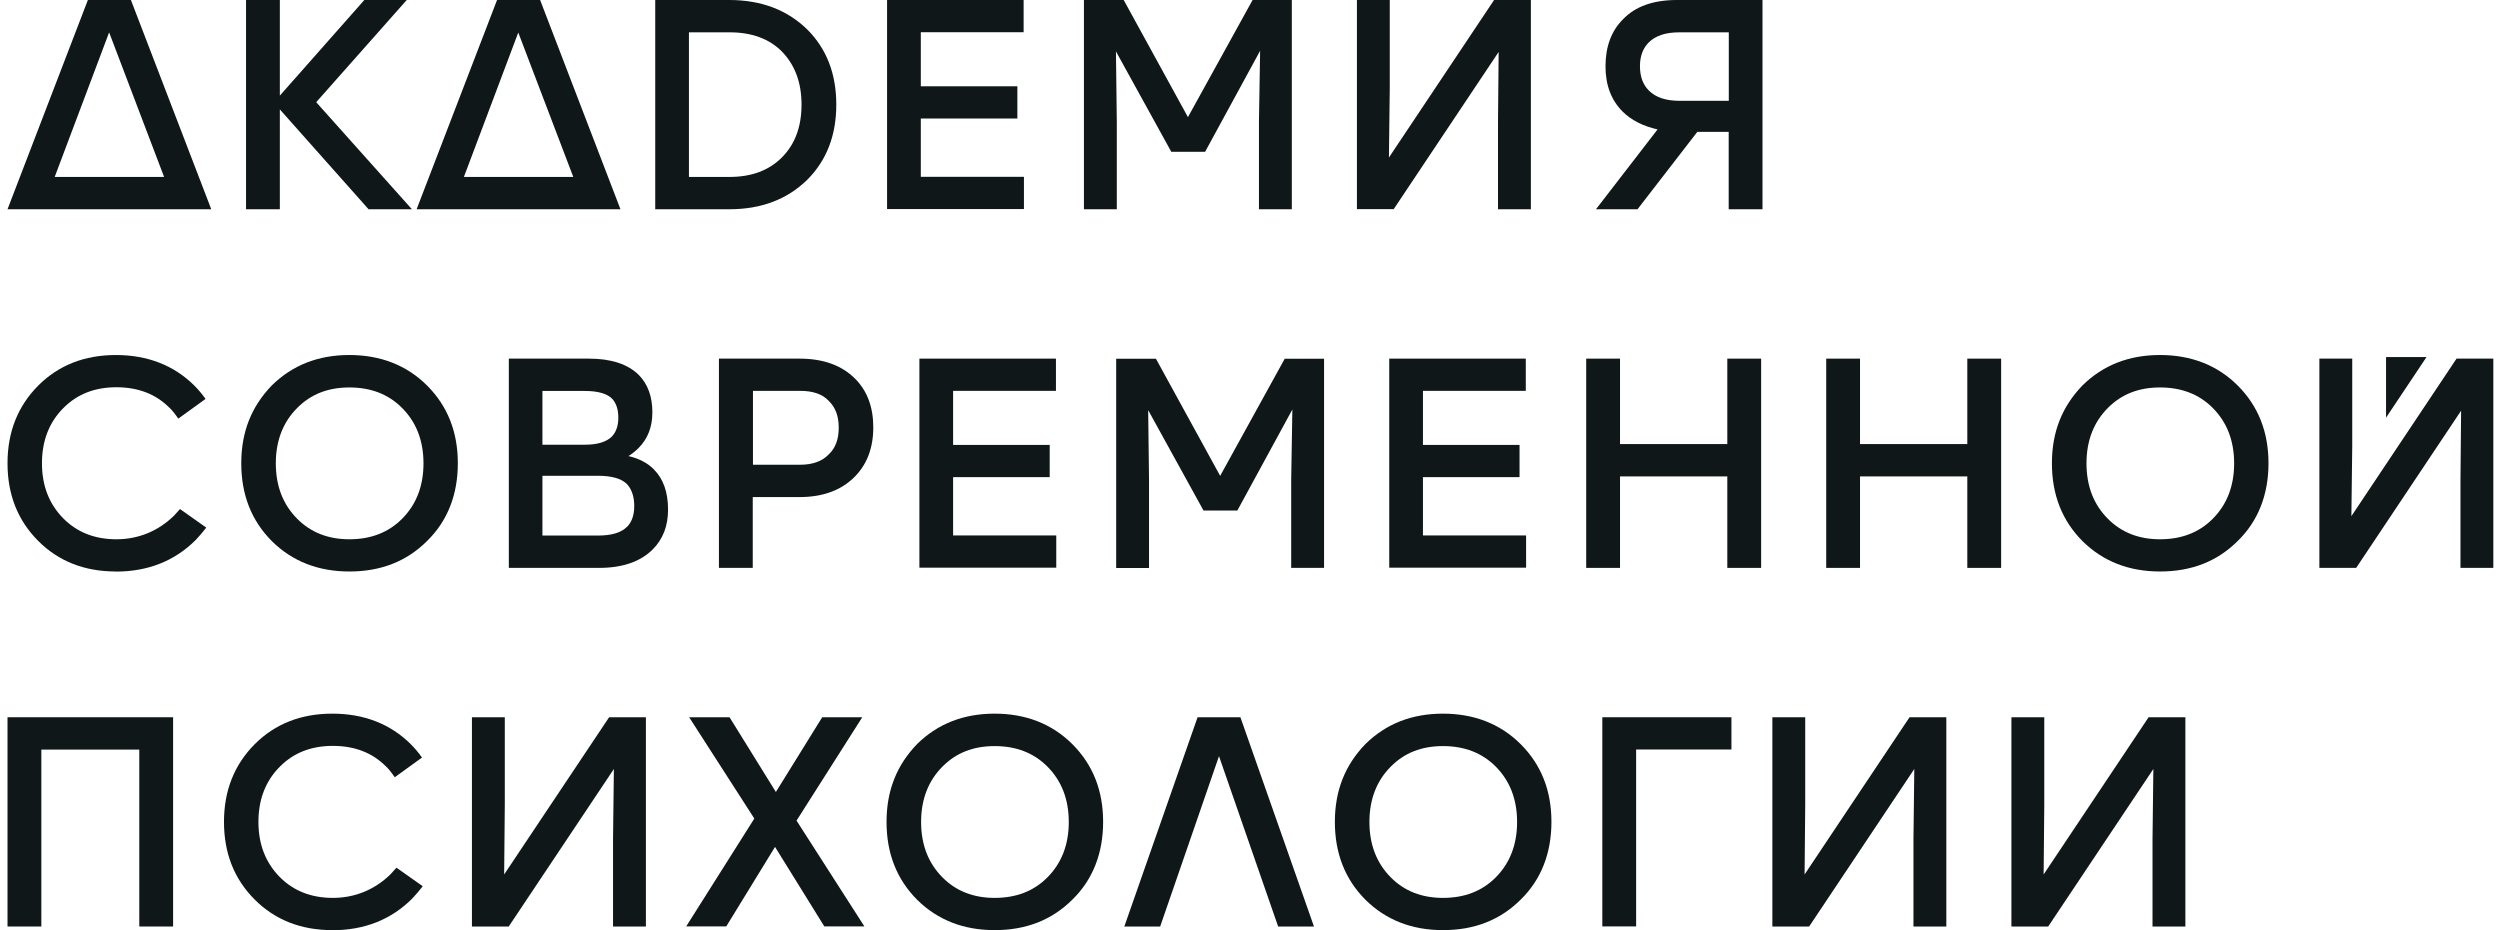
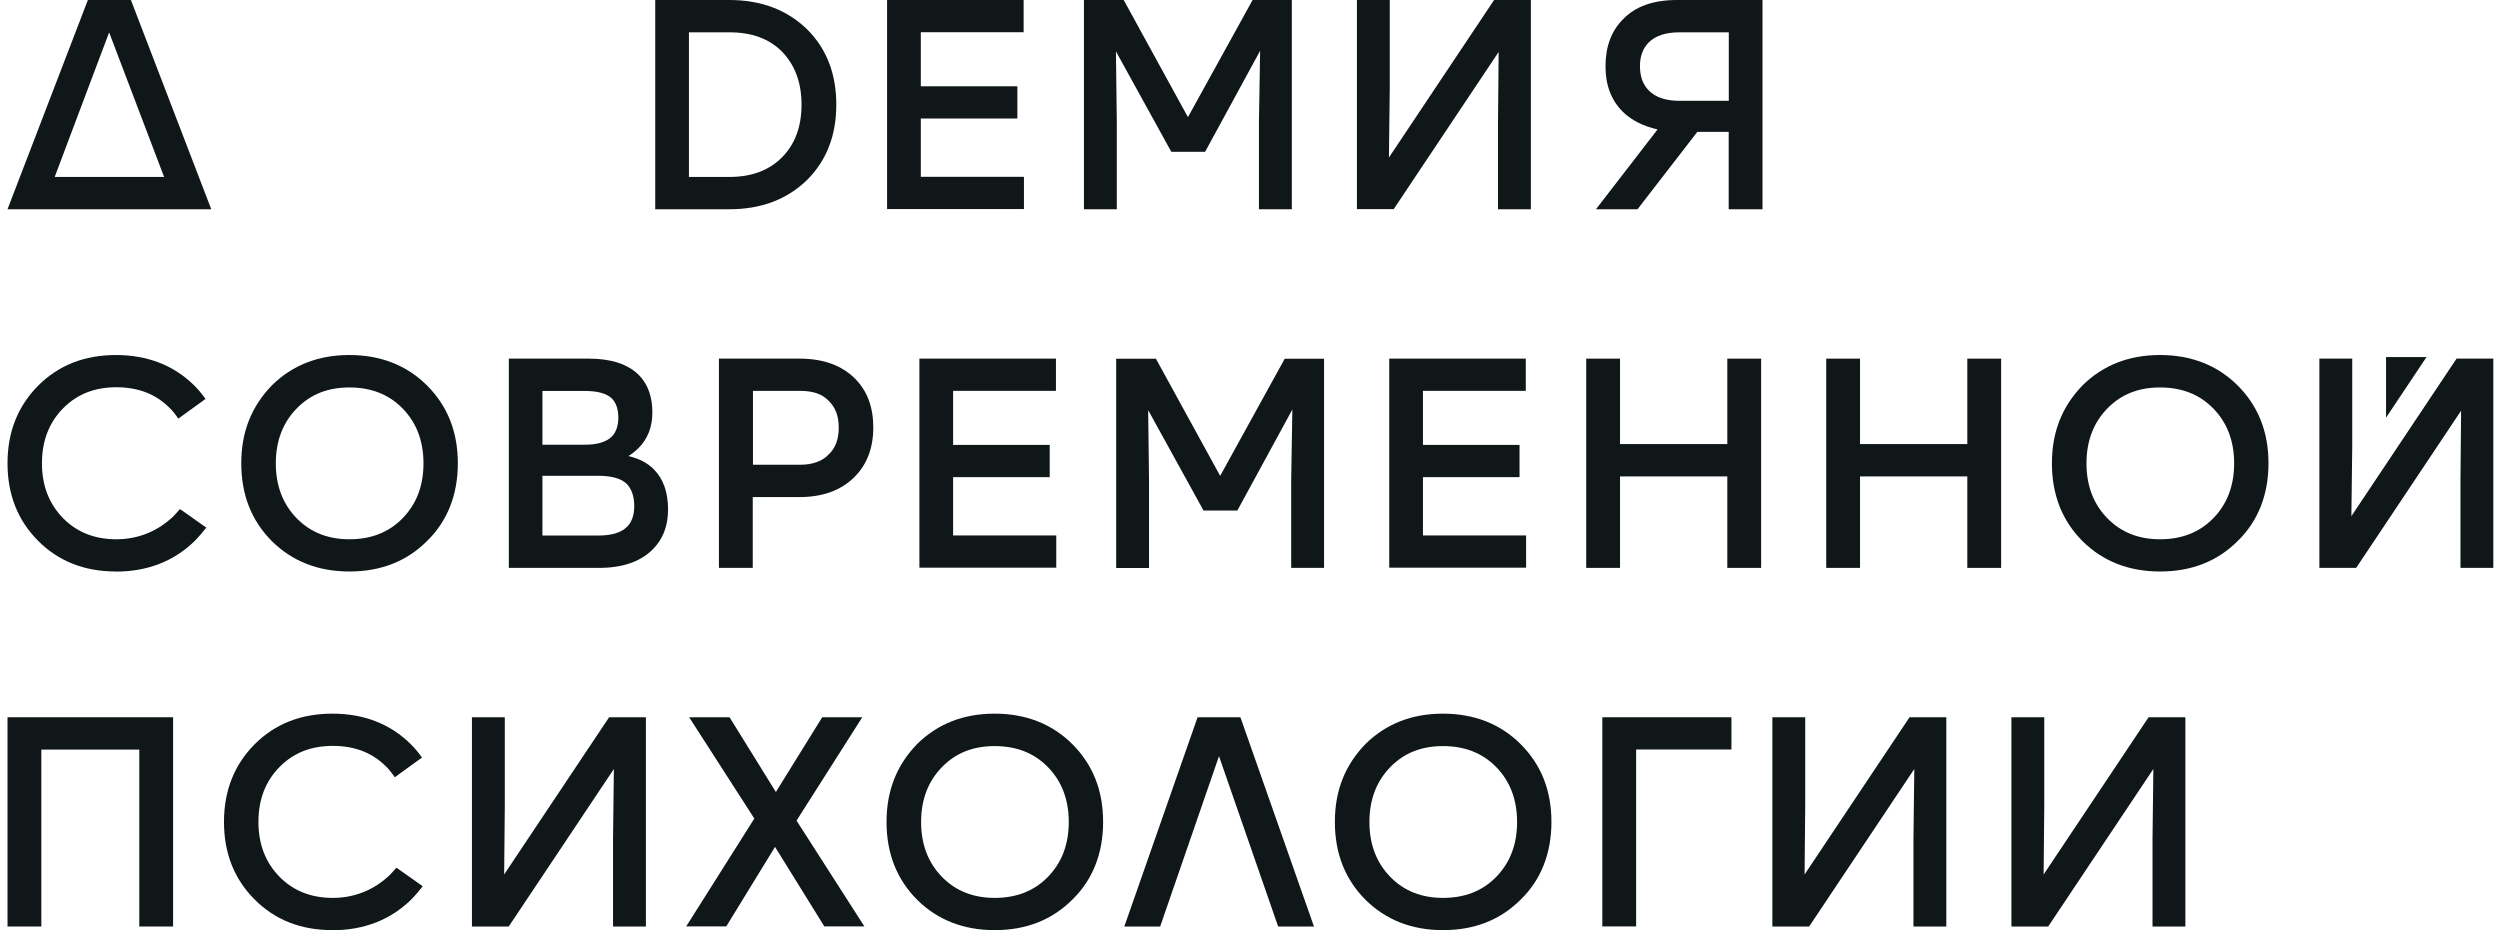
<svg xmlns="http://www.w3.org/2000/svg" width="172" height="64" viewBox="0 0 172 64" fill="none">
  <path d="M9.007 0L14.535 14.397H0.517L6.046 0H9.007ZM7.504 2.239L3.763 12.173H11.29L7.512 2.239H7.504Z" fill="#0F1719" />
-   <path d="M28.341 14.397H25.358L19.253 7.527V14.397H16.927V0H19.253V6.579L25.066 0H27.984L21.755 7.031L28.334 14.39L28.341 14.397Z" fill="#0F1719" />
-   <path d="M37.16 0L42.688 14.397H28.663L34.198 0H37.16ZM35.657 2.239L31.916 12.173H39.442L35.657 2.239V2.239Z" fill="#0F1719" />
  <path d="M45.072 0H50.17C52.366 0 54.16 0.678 55.546 2.035C56.873 3.362 57.537 5.084 57.537 7.199C57.537 9.314 56.873 11.028 55.546 12.362C54.16 13.719 52.373 14.397 50.178 14.397H45.08V0H45.072ZM47.399 12.173H50.192C51.702 12.173 52.898 11.728 53.788 10.838C54.692 9.934 55.145 8.723 55.145 7.199C55.145 5.674 54.692 4.471 53.788 3.537C52.913 2.662 51.709 2.224 50.192 2.224H47.399V12.18V12.173Z" fill="#0F1719" />
  <path d="M61.031 0H70.425V2.217H63.351V5.937H69.995V8.154H63.351V12.165H70.447V14.383H61.031V0Z" fill="#0F1719" />
  <path d="M88.877 0V14.397H86.616V8.366L86.696 3.494L82.911 10.444H80.585L76.777 3.537L76.836 8.373V14.397H74.575V0H77.31L81.73 8.059L86.179 0H88.87H88.877Z" fill="#0F1719" />
  <path d="M95.616 0V6.024L95.558 10.838L102.793 0H105.324V14.397H103.063V8.366L103.107 3.574L95.886 14.39H93.356V0H95.616Z" fill="#0F1719" />
  <path d="M114.04 8.905C113.026 8.672 112.224 8.263 111.633 7.673C110.853 6.892 110.459 5.857 110.459 4.566C110.459 3.209 110.86 2.122 111.669 1.32C112.515 0.438 113.748 0 115.382 0H121.26V14.397H118.934V9.073H116.775L112.661 14.397H109.802L114.04 8.905V8.905ZM118.934 2.224H115.542C114.594 2.224 113.894 2.458 113.427 2.925C113.033 3.326 112.829 3.866 112.829 4.551C112.829 5.266 113.033 5.827 113.449 6.236C113.916 6.703 114.616 6.936 115.549 6.936H118.941V2.217L118.934 2.224Z" fill="#0F1719" />
  <path d="M0.517 49.347H11.909V63.744H9.583V51.572H2.844V63.744H0.517V49.347Z" fill="#0F1719" />
  <path d="M22.871 63.993C20.705 63.993 18.926 63.292 17.525 61.892C16.11 60.477 15.41 58.697 15.41 56.546C15.41 54.394 16.118 52.615 17.525 51.2C18.926 49.8 20.705 49.099 22.871 49.099C25.038 49.099 26.868 49.807 28.276 51.215C28.524 51.462 28.779 51.761 29.034 52.119L27.16 53.475C26.912 53.118 26.708 52.863 26.54 52.717C25.606 51.783 24.396 51.317 22.901 51.317C21.405 51.317 20.209 51.791 19.261 52.739C18.276 53.723 17.78 54.992 17.78 56.546C17.78 58.099 18.276 59.361 19.261 60.353C20.209 61.301 21.42 61.775 22.901 61.775C24.381 61.775 25.76 61.236 26.868 60.149L27.277 59.697L29.085 60.973C28.852 61.272 28.611 61.557 28.363 61.819C26.912 63.27 25.074 64 22.849 64L22.871 63.993Z" fill="#0F1719" />
  <path d="M42.177 63.744V57.72L42.235 52.906L35 63.744H32.469V49.347H34.73V55.372L34.686 60.163L41.907 49.347H44.438V63.744H42.177V63.744Z" fill="#0F1719" />
  <path d="M51.9 56.32L47.414 49.347H50.193L53.38 54.489L56.568 49.347H59.324L54.802 56.458L59.47 63.737H56.713L53.322 58.267L49.967 63.737H47.21L51.9 56.312V56.32Z" fill="#0F1719" />
  <path d="M68.433 63.993C66.296 63.993 64.517 63.3 63.109 61.914C61.694 60.499 60.994 58.712 60.994 56.546C60.994 54.38 61.702 52.629 63.109 51.178C64.524 49.792 66.296 49.099 68.433 49.099C70.57 49.099 72.379 49.8 73.78 51.2C75.195 52.615 75.895 54.394 75.895 56.546C75.895 58.697 75.187 60.521 73.78 61.892C72.379 63.292 70.6 63.993 68.433 63.993ZM68.433 61.775C69.914 61.775 71.117 61.309 72.051 60.375C73.036 59.39 73.532 58.114 73.532 56.553C73.532 54.992 73.036 53.716 72.051 52.731C71.117 51.798 69.914 51.331 68.433 51.331C66.953 51.331 65.786 51.798 64.852 52.731C63.868 53.716 63.372 54.992 63.372 56.553C63.372 58.114 63.868 59.39 64.852 60.375C65.786 61.309 66.975 61.775 68.433 61.775Z" fill="#0F1719" />
  <path d="M82.379 49.347H85.34L90.401 63.744H87.936L83.867 52.024L79.819 63.744H77.353L82.393 49.347H82.379Z" fill="#0F1719" />
  <path d="M99.278 63.993C97.141 63.993 95.362 63.3 93.954 61.914C92.539 60.499 91.839 58.712 91.839 56.546C91.839 54.38 92.546 52.629 93.954 51.178C95.369 49.792 97.141 49.099 99.278 49.099C101.415 49.099 103.224 49.8 104.624 51.2C106.039 52.615 106.739 54.394 106.739 56.546C106.739 58.697 106.032 60.521 104.624 61.892C103.224 63.292 101.444 63.993 99.278 63.993ZM99.278 61.775C100.759 61.775 101.962 61.309 102.896 60.375C103.88 59.39 104.376 58.114 104.376 56.553C104.376 54.992 103.88 53.716 102.896 52.731C101.962 51.798 100.759 51.331 99.278 51.331C97.798 51.331 96.631 51.798 95.697 52.731C94.713 53.716 94.216 54.992 94.216 56.553C94.216 58.114 94.713 59.39 95.697 60.375C96.631 61.309 97.82 61.775 99.278 61.775Z" fill="#0F1719" />
  <path d="M110.24 49.347H119.123V51.565H112.566V63.737H110.24V49.34V49.347Z" fill="#0F1719" />
  <path d="M131.646 63.744V57.72L131.704 52.906L124.469 63.744H121.938V49.347H124.199V55.372L124.156 60.163L131.376 49.347H133.907V63.744H131.646V63.744Z" fill="#0F1719" />
  <path d="M148.093 63.744V57.72L148.151 52.906L140.916 63.744H138.385V49.347H140.646V55.372L140.602 60.163L147.823 49.347H150.354V63.744H148.093V63.744Z" fill="#0F1719" />
  <path d="M7.978 39.319C5.812 39.319 4.033 38.619 2.632 37.218C1.217 35.803 0.517 34.024 0.517 31.872C0.517 29.721 1.225 27.941 2.632 26.526C4.033 25.126 5.812 24.426 7.978 24.426C10.144 24.426 11.975 25.133 13.383 26.541C13.631 26.789 13.886 27.088 14.141 27.445L12.267 28.802C12.019 28.444 11.815 28.189 11.647 28.043C10.713 27.11 9.503 26.643 8.007 26.643C6.512 26.643 5.316 27.117 4.368 28.065C3.383 29.05 2.887 30.319 2.887 31.872C2.887 33.426 3.383 34.688 4.368 35.679C5.316 36.628 6.527 37.102 8.007 37.102C9.488 37.102 10.867 36.562 11.975 35.475L12.383 35.023L14.192 36.299C13.959 36.598 13.718 36.883 13.47 37.145C12.019 38.597 10.181 39.326 7.956 39.326L7.978 39.319Z" fill="#0F1719" />
  <path d="M24.038 39.319C21.901 39.319 20.121 38.626 18.714 37.24C17.299 35.825 16.599 34.038 16.599 31.872C16.599 29.706 17.306 27.956 18.714 26.504C20.129 25.118 21.901 24.425 24.038 24.425C26.175 24.425 27.984 25.126 29.384 26.526C30.799 27.941 31.499 29.721 31.499 31.872C31.499 34.024 30.792 35.847 29.384 37.218C27.984 38.619 26.204 39.319 24.038 39.319ZM24.038 37.102C25.518 37.102 26.722 36.635 27.655 35.701C28.64 34.717 29.136 33.44 29.136 31.879C29.136 30.319 28.64 29.042 27.655 28.058C26.722 27.124 25.518 26.657 24.038 26.657C22.557 26.657 21.39 27.124 20.457 28.058C19.472 29.042 18.976 30.319 18.976 31.879C18.976 33.44 19.472 34.717 20.457 35.701C21.39 36.635 22.579 37.102 24.038 37.102Z" fill="#0F1719" />
  <path d="M44.992 32.303C45.634 32.944 45.962 33.863 45.962 35.059C45.962 36.183 45.612 37.094 44.912 37.794C44.059 38.648 42.826 39.071 41.214 39.071H35.007V24.674H40.521C42.053 24.674 43.198 25.053 43.956 25.804C44.576 26.439 44.883 27.292 44.883 28.371C44.883 29.371 44.569 30.187 43.934 30.822C43.701 31.055 43.468 31.238 43.234 31.376C43.964 31.544 44.547 31.85 44.999 32.303H44.992ZM37.319 30.596H40.237C41.09 30.596 41.703 30.413 42.089 30.042C42.388 29.728 42.541 29.298 42.541 28.743C42.541 28.167 42.396 27.73 42.111 27.43C41.754 27.073 41.127 26.898 40.222 26.898H37.319V30.596V30.596ZM43.139 36.248C43.468 35.92 43.636 35.439 43.636 34.812C43.636 34.184 43.468 33.666 43.139 33.309C42.753 32.922 42.082 32.733 41.127 32.733H37.319V36.846H41.141C42.075 36.846 42.738 36.649 43.132 36.248H43.139Z" fill="#0F1719" />
  <path d="M49.477 24.674H55.006C56.64 24.674 57.909 25.133 58.828 26.052C59.666 26.891 60.082 28.007 60.082 29.407C60.082 30.807 59.652 31.96 58.784 32.82C57.865 33.739 56.603 34.199 54.999 34.199H51.789V39.071H49.463V24.674H49.477ZM51.804 31.974H55.05C55.91 31.974 56.574 31.734 57.026 31.252C57.478 30.829 57.705 30.217 57.705 29.422C57.705 28.627 57.478 28.029 57.026 27.591C56.603 27.124 55.947 26.891 55.05 26.891H51.804V31.967V31.974Z" fill="#0F1719" />
  <path d="M63.255 24.673H72.649V26.89H65.574V30.61H72.219V32.827H65.574V36.839H72.671V39.056H63.255V24.659V24.673Z" fill="#0F1719" />
  <path d="M91.095 24.674V39.071H88.834V33.047L88.914 28.174L85.129 35.125H82.802L78.995 28.218L79.053 33.054V39.078H76.793V24.681H79.528L83.947 32.74L88.389 24.681H91.08L91.095 24.674Z" fill="#0F1719" />
  <path d="M95.58 24.673H104.974V26.89H97.899V30.61H104.544V32.827H97.899V36.839H104.996V39.056H95.58V24.659V24.673Z" fill="#0F1719" />
  <path d="M109.131 24.674H111.458V30.552H118.839V24.674H121.166V39.071H118.839V32.777H111.458V39.071H109.131V24.674Z" fill="#0F1719" />
  <path d="M125.644 24.674H127.97V30.552H135.351V24.674H137.678V39.071H135.351V32.777H127.97V39.071H125.644V24.674Z" fill="#0F1719" />
  <path d="M148.611 39.319C146.474 39.319 144.695 38.626 143.287 37.24C141.872 35.825 141.172 34.038 141.172 31.872C141.172 29.706 141.879 27.956 143.287 26.504C144.702 25.118 146.474 24.425 148.611 24.425C150.748 24.425 152.557 25.126 153.957 26.526C155.372 27.941 156.072 29.721 156.072 31.872C156.072 34.024 155.365 35.847 153.957 37.218C152.557 38.619 150.777 39.319 148.611 39.319ZM148.611 37.102C150.092 37.102 151.295 36.635 152.229 35.701C153.213 34.717 153.709 33.44 153.709 31.879C153.709 30.319 153.213 29.042 152.229 28.058C151.295 27.124 150.092 26.657 148.611 26.657C147.131 26.657 145.964 27.124 145.03 28.058C144.045 29.042 143.55 30.319 143.55 31.879C143.55 33.44 144.045 34.717 145.03 35.701C145.964 36.635 147.153 37.102 148.611 37.102Z" fill="#0F1719" />
  <path d="M161.834 24.674V30.698L161.775 35.512L169.01 24.674H171.541V39.071H169.28V33.047L169.324 28.255L162.104 39.071H159.573V24.674H161.834V24.674Z" fill="#0F1719" />
  <path d="M166.946 24.564L164.16 28.736V24.564H166.946Z" fill="#0F1719" />
</svg>